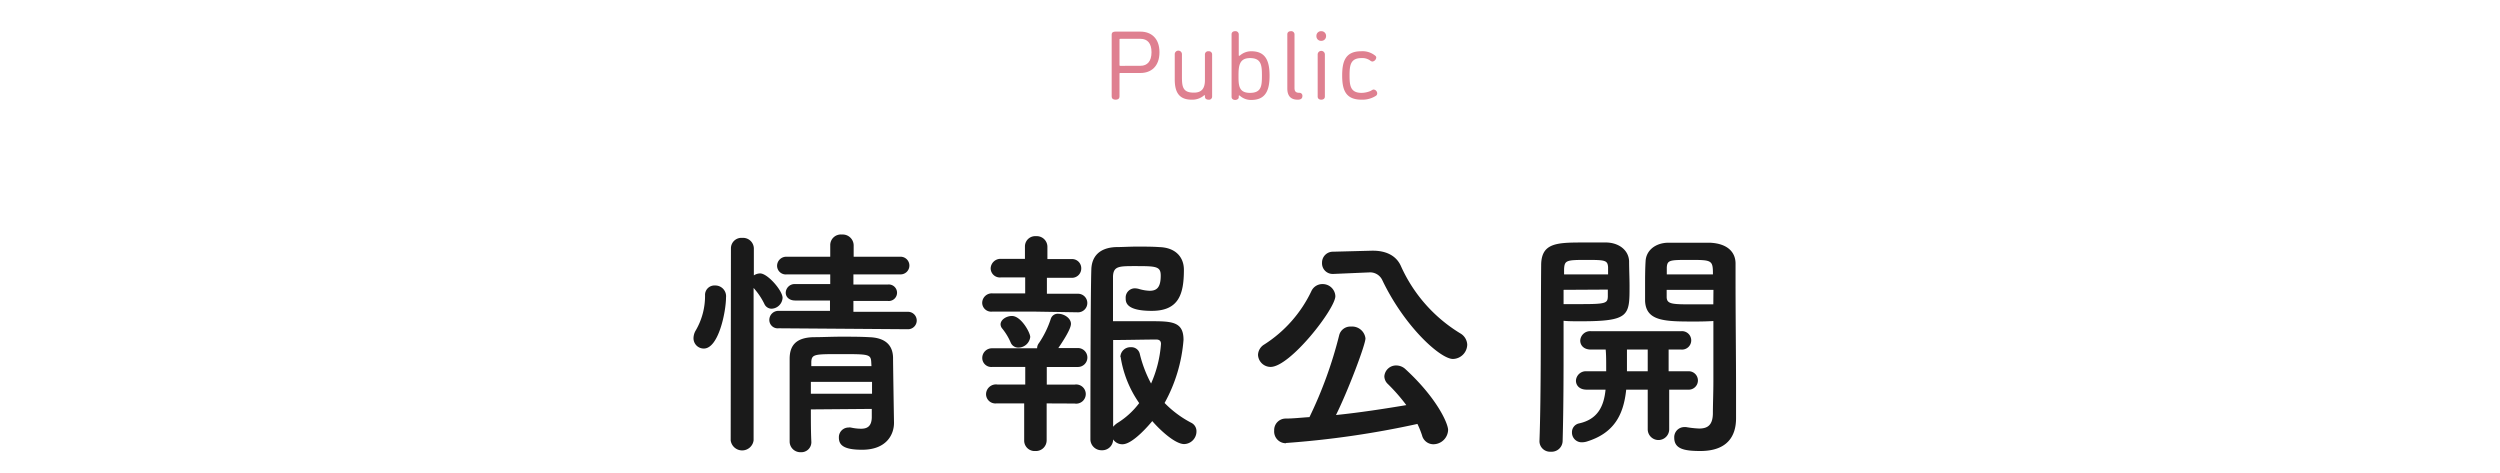
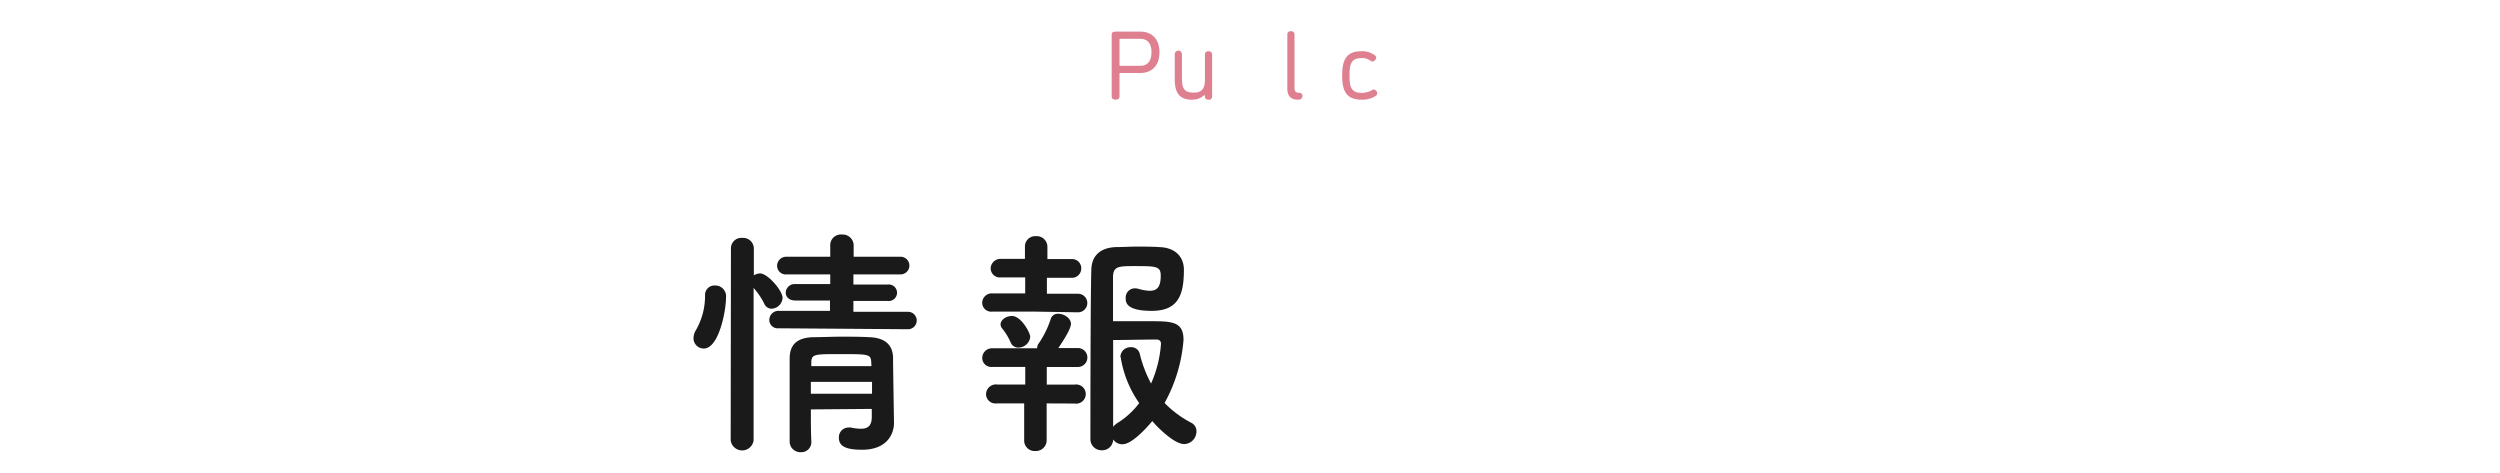
<svg xmlns="http://www.w3.org/2000/svg" id="レイヤー_1" data-name="レイヤー 1" viewBox="0 0 396 75">
  <defs>
    <style>.cls-1{fill:#df8090;}.cls-2{fill:#1a1a1a;}</style>
  </defs>
  <path class="cls-1" d="M177.47,11.56c-.11,0-.14,0-.14.13v3.56c0,.44-.31.54-.62.54s-.62-.1-.62-.54V5.5c0-.4.28-.49.57-.49h4c1.63,0,3,1,3,3.26s-1.34,3.29-3,3.29Zm3.2-1.14c1.05,0,1.73-.7,1.73-2.15s-.68-2.12-1.73-2.12h-3.2c-.11,0-.14,0-.14.14v4c0,.1,0,.14.14.14Z" />
  <path class="cls-1" d="M190.86,12.7V8.63a.51.51,0,0,1,.58-.51.5.5,0,0,1,.56.51v6.66a.49.49,0,0,1-.56.5c-.26,0-.58-.1-.58-.5v-.1c0-.06,0-.11-.08-.11s-.11.07-.12.08a2.85,2.85,0,0,1-1.9.63c-2.1,0-2.68-1.32-2.68-3.2v-4a.57.57,0,0,1,1.14,0v3.54c0,1.5.08,2.54,1.82,2.54C190.35,14.71,190.86,14,190.86,12.7Z" />
-   <path class="cls-1" d="M201.1,12c0,2.19-.55,3.83-2.88,3.83a2.61,2.61,0,0,1-1.71-.57c-.08-.06-.14-.14-.2-.14s-.09,0-.09.1v.18c0,.28-.3.43-.57.43s-.57-.13-.57-.5V5.45c0-.37.27-.51.57-.51a.51.51,0,0,1,.57.51v3.3a.08.08,0,0,0,.09.09.35.35,0,0,0,.12-.07,2.72,2.72,0,0,1,1.79-.65C200.55,8.12,201.1,9.77,201.1,12ZM198,9.2c-1.7,0-1.82,1.25-1.82,2.76s0,2.75,1.82,2.75,1.89-1.13,1.89-2.75S199.79,9.2,198,9.2Z" />
  <path class="cls-1" d="M203.91,14V5.45c0-.37.27-.51.57-.51a.51.51,0,0,1,.57.51v8.49c0,.56.23.76.77.76a.46.46,0,0,1,.48.51c0,.34-.19.58-.74.58C204.48,15.79,203.91,15.22,203.91,14Z" />
-   <path class="cls-1" d="M209.29,6.47a.73.73,0,0,1-.77-.77.73.73,0,0,1,.77-.76.74.74,0,0,1,.76.76A.74.74,0,0,1,209.29,6.47Zm.57,8.82c0,.37-.29.5-.57.5s-.57-.13-.57-.5V8.63a.57.57,0,0,1,1.14,0Z" />
  <path class="cls-1" d="M218,9.12a.71.71,0,0,1-.61.63.7.7,0,0,1-.38-.18,2.14,2.14,0,0,0-1.34-.37c-1.76,0-1.9,1.14-1.9,2.76s.14,2.75,1.91,2.75a3.77,3.77,0,0,0,1.41-.3c.21-.11.35-.23.49-.23a.63.63,0,0,1,.57.61.47.47,0,0,1-.26.42,4,4,0,0,1-2.22.58c-2.59,0-3.07-1.64-3.07-3.83s.48-3.84,3-3.84a3.18,3.18,0,0,1,2.26.72A.37.37,0,0,1,218,9.12Z" />
  <path class="cls-2" d="M109.85,53.57a2.48,2.48,0,0,1,.38-1.27,10.84,10.84,0,0,0,1.45-5.51,1.49,1.49,0,0,1,1.57-1.57A1.71,1.71,0,0,1,115,47.14c0,2.14-1.15,8.07-3.52,8.07A1.63,1.63,0,0,1,109.85,53.57Zm5.93-14.2a1.66,1.66,0,0,1,1.8-1.69,1.71,1.71,0,0,1,1.83,1.69v4.25a1.87,1.87,0,0,1,1-.31c1.18,0,3.55,2.72,3.55,3.87a1.82,1.82,0,0,1-1.76,1.72,1.26,1.26,0,0,1-1.11-.73,11,11,0,0,0-1.72-2.56V69.75a1.83,1.83,0,0,1-3.63,0ZM123.35,52a1.33,1.33,0,0,1-1.49-1.31,1.44,1.44,0,0,1,1.49-1.45l8.12,0V47.6l-5.51,0c-1,0-1.5-.61-1.5-1.22A1.41,1.41,0,0,1,126,45l5.51,0V43.46l-6.85,0a1.38,1.38,0,0,1-1.57-1.34,1.45,1.45,0,0,1,1.57-1.45h6.85l0-1.84a1.68,1.68,0,0,1,1.84-1.68,1.74,1.74,0,0,1,1.87,1.68v1.84h7.31a1.4,1.4,0,1,1,0,2.79l-7.35,0v1.61l5.44,0a1.31,1.31,0,1,1,0,2.6l-5.44,0v1.72l8.65,0a1.38,1.38,0,1,1,0,2.76Zm5.09,12.85c0,1.8,0,3.6.08,5.17v0a1.59,1.59,0,0,1-1.68,1.61,1.7,1.7,0,0,1-1.76-1.65c0-2.1,0-4.36,0-6.62s0-4.48,0-6.51.91-3.36,3.75-3.44c1.37,0,2.91-.08,4.4-.08s3.06,0,4.44.08c2.56.08,3.75,1.26,3.79,3.25,0,1.23.15,10.26.15,10.26v.07c0,1.84-1.19,4.25-5.05,4.25-2.76,0-3.68-.65-3.68-1.91a1.53,1.53,0,0,1,1.53-1.61,1,1,0,0,1,.35,0,7.64,7.64,0,0,0,1.64.19c.92,0,1.65-.34,1.69-1.76,0-.42,0-.92,0-1.38Zm0-4.36v1.88h9.69c0-.62,0-1.27,0-1.88ZM138,57.28c-.08-1.19-.53-1.19-4.9-1.19-4,0-4.51,0-4.59,1.19V58h9.53Z" />
  <path class="cls-2" d="M164,49.36l-6.85,0A1.42,1.42,0,0,1,155.58,48a1.52,1.52,0,0,1,1.61-1.53l5.2,0,0-2.53-3.82,0a1.46,1.46,0,0,1-1.65-1.42A1.57,1.57,0,0,1,158.53,41l3.82,0,0-1.95v0a1.63,1.63,0,0,1,1.76-1.64,1.69,1.69,0,0,1,1.8,1.68v1.95l3.79,0a1.45,1.45,0,0,1,1.57,1.5A1.47,1.47,0,0,1,169.66,44l-3.83,0,0,2.53,4.93,0a1.47,1.47,0,1,1,0,2.94Zm1.79,14.54,0,5.85a1.7,1.7,0,0,1-1.8,1.69,1.65,1.65,0,0,1-1.76-1.69l0-5.85-4.4,0a1.48,1.48,0,0,1-1.64-1.46A1.57,1.57,0,0,1,158,60.91l4.4,0,0-2.79-5.2,0a1.43,1.43,0,0,1-1.61-1.42,1.53,1.53,0,0,1,1.61-1.53l6.81,0h.27a1.31,1.31,0,0,1,.3-.84,15.16,15.16,0,0,0,1.88-3.87,1.15,1.15,0,0,1,1.18-.76c.88,0,2,.68,2,1.6s-1.64,3.29-2,3.83h3.1a1.48,1.48,0,1,1,0,3l-4.93,0,0,2.79,4.41,0a1.52,1.52,0,1,1,0,3Zm-4.51-8.84a1.28,1.28,0,0,1-1.19-.81A9.37,9.37,0,0,0,158.72,52a1.06,1.06,0,0,1-.23-.61c0-.77.95-1.34,1.8-1.34,1.45,0,2.9,2.64,2.9,3.33A1.9,1.9,0,0,1,161.32,55.06Zm16.49,15.31a1.73,1.73,0,0,1-1.45-.77,1.72,1.72,0,0,1-1.8,1.72,1.75,1.75,0,0,1-1.8-1.8s0-22.8.15-26.9c.08-1.95,1.23-3.37,3.87-3.48,1,0,2.18-.08,3.37-.08s2.45,0,3.52.08c2.56.07,3.9,1.57,3.9,3.6,0,3.9-.84,6.5-5.09,6.5-4.09,0-4.13-1.38-4.13-2a1.46,1.46,0,0,1,1.45-1.57,2.89,2.89,0,0,1,.58.08,6.88,6.88,0,0,0,1.76.31c1.15,0,1.76-.54,1.76-2.41,0-1.46-.73-1.5-4-1.5-2.6,0-3.48,0-3.56,1.61,0,1,0,3.71,0,7.12,1.34,0,3.75,0,5.7,0,3.56,0,5.47,0,5.47,2.95a24.49,24.49,0,0,1-3,10,16.55,16.55,0,0,0,4.21,3.13,1.48,1.48,0,0,1,.84,1.38,2,2,0,0,1-1.95,2c-1.42,0-3.79-2.18-5.05-3.64C182.37,66.88,179.53,70.37,177.81,70.37Zm-.3-13.82A1.58,1.58,0,0,1,179.15,55a1.35,1.35,0,0,1,1.38,1,19.65,19.65,0,0,0,1.8,4.75,18.75,18.75,0,0,0,1.57-6.28c0-.65-.5-.69-.77-.69-1.49,0-5.09.08-6.81.08,0,5.17,0,10.87,0,13.74a3.48,3.48,0,0,1,.65-.58,12.51,12.51,0,0,0,3.48-3.17A17.37,17.37,0,0,1,177.51,56.55Z" />
-   <path class="cls-2" d="M199.27,56.21a2,2,0,0,1,1-1.65,20.41,20.41,0,0,0,7.46-8.46A1.91,1.91,0,0,1,209.52,45a2,2,0,0,1,2,1.91c0,2-7.16,11.21-10.26,11.21A2,2,0,0,1,199.27,56.21Zm4.43,14a1.86,1.86,0,0,1-1.87-2,1.82,1.82,0,0,1,1.8-1.91c1.22,0,2.49-.15,3.79-.23a66.76,66.76,0,0,0,4.7-12.94A1.82,1.82,0,0,1,214,51.73a2.13,2.13,0,0,1,2.29,1.87c0,1-2.75,8.27-4.67,12.14,3.83-.39,7.73-1,11.14-1.57a28.92,28.92,0,0,0-2.91-3.33,1.71,1.71,0,0,1-.57-1.23,1.86,1.86,0,0,1,1.91-1.72,2.14,2.14,0,0,1,1.46.61c5,4.6,6.73,8.61,6.73,9.61a2.35,2.35,0,0,1-2.33,2.26,1.85,1.85,0,0,1-1.8-1.42,14.74,14.74,0,0,0-.73-1.8A145.64,145.64,0,0,1,203.7,70.17Zm7.54-26.82h-.07a1.68,1.68,0,0,1-1.76-1.76,1.72,1.72,0,0,1,1.76-1.76l6.16-.16h.15c1.88,0,3.6.65,4.4,2.38A23.87,23.87,0,0,0,231.3,52.8a2.17,2.17,0,0,1,1.11,1.8,2.32,2.32,0,0,1-2.26,2.26c-2,0-7.69-5.13-11.21-12.52a2.13,2.13,0,0,0-2.19-1.18h-.15Z" />
-   <path class="cls-2" d="M247.67,54.33c0,4.29,0,10.07-.15,15.54a1.74,1.74,0,0,1-1.87,1.68,1.68,1.68,0,0,1-1.8-1.6v-.08c.27-7.08.19-19.75.27-27.82,0-3.52,2.33-3.64,6.58-3.64,1.53,0,3.1,0,3.82,0,2,.08,3.45,1.26,3.53,2.95,0,1.3.07,2.64.07,3.94,0,4.7,0,5.59-7.77,5.59-1,0-2,0-2.68-.08Zm7.05-10.87c0-.42,0-.8,0-1.15-.08-1.1-.5-1.14-3.45-1.14-3.17,0-3.44.07-3.52,1.45,0,.27,0,.54,0,.84Zm-7.05,2.45v2.26c.58,0,1.73,0,2.91,0,3.79,0,4.06-.16,4.1-1.19,0-.34,0-.73,0-1.11ZM264.4,61.72V68A1.69,1.69,0,0,1,261,68V61.72h-3.41c-.42,4.09-2,6.92-6.27,8.23a2.88,2.88,0,0,1-.73.11A1.54,1.54,0,0,1,249,68.49a1.41,1.41,0,0,1,1.11-1.42c3-.65,3.95-2.75,4.21-5.35h-3c-1.15,0-1.69-.69-1.69-1.42a1.57,1.57,0,0,1,1.69-1.49h3.1V58.2c0-1,0-2-.08-2.83H252c-1.15,0-1.69-.69-1.69-1.42A1.57,1.57,0,0,1,252,52.46h14.31a1.46,1.46,0,1,1,0,2.91h-2v3.44h3.06a1.46,1.46,0,1,1,0,2.91ZM261,55.37h-3.29v3.44H261Zm7.58-4.44c-4.82,0-7.85,0-8-3.26,0-.72,0-1.53,0-2.33,0-1.3,0-2.64.08-3.94.07-1.69,1.49-2.87,3.44-2.95.73,0,2.37,0,3.94,0,1.15,0,2.22,0,2.87,0,2.87.15,4,1.61,4,3.29v2.83c0,5.74.08,12,.08,16.92,0,1.83,0,3.44,0,4.78,0,2.76-1.33,5.17-5.66,5.17-2.6,0-4.13-.35-4.13-2.11a1.6,1.6,0,0,1,1.57-1.68c.11,0,.19,0,.3,0a15.73,15.73,0,0,0,2.07.23c1.26,0,2.14-.46,2.18-2.34,0-1.53.08-3.29.08-5.09,0-2.75,0-5.66,0-8.07V50.85C270.75,50.89,269.72,50.93,268.61,50.93Zm2.75-7.47c0-2.25-.15-2.29-3.63-2.29-3.18,0-3.6,0-3.68,1.18,0,.35,0,.73,0,1.11Zm.08,2.45H264c0,.38,0,.77,0,1.11,0,1.19.88,1.19,4.29,1.19,1.26,0,2.56,0,3.1,0Z" />
</svg>